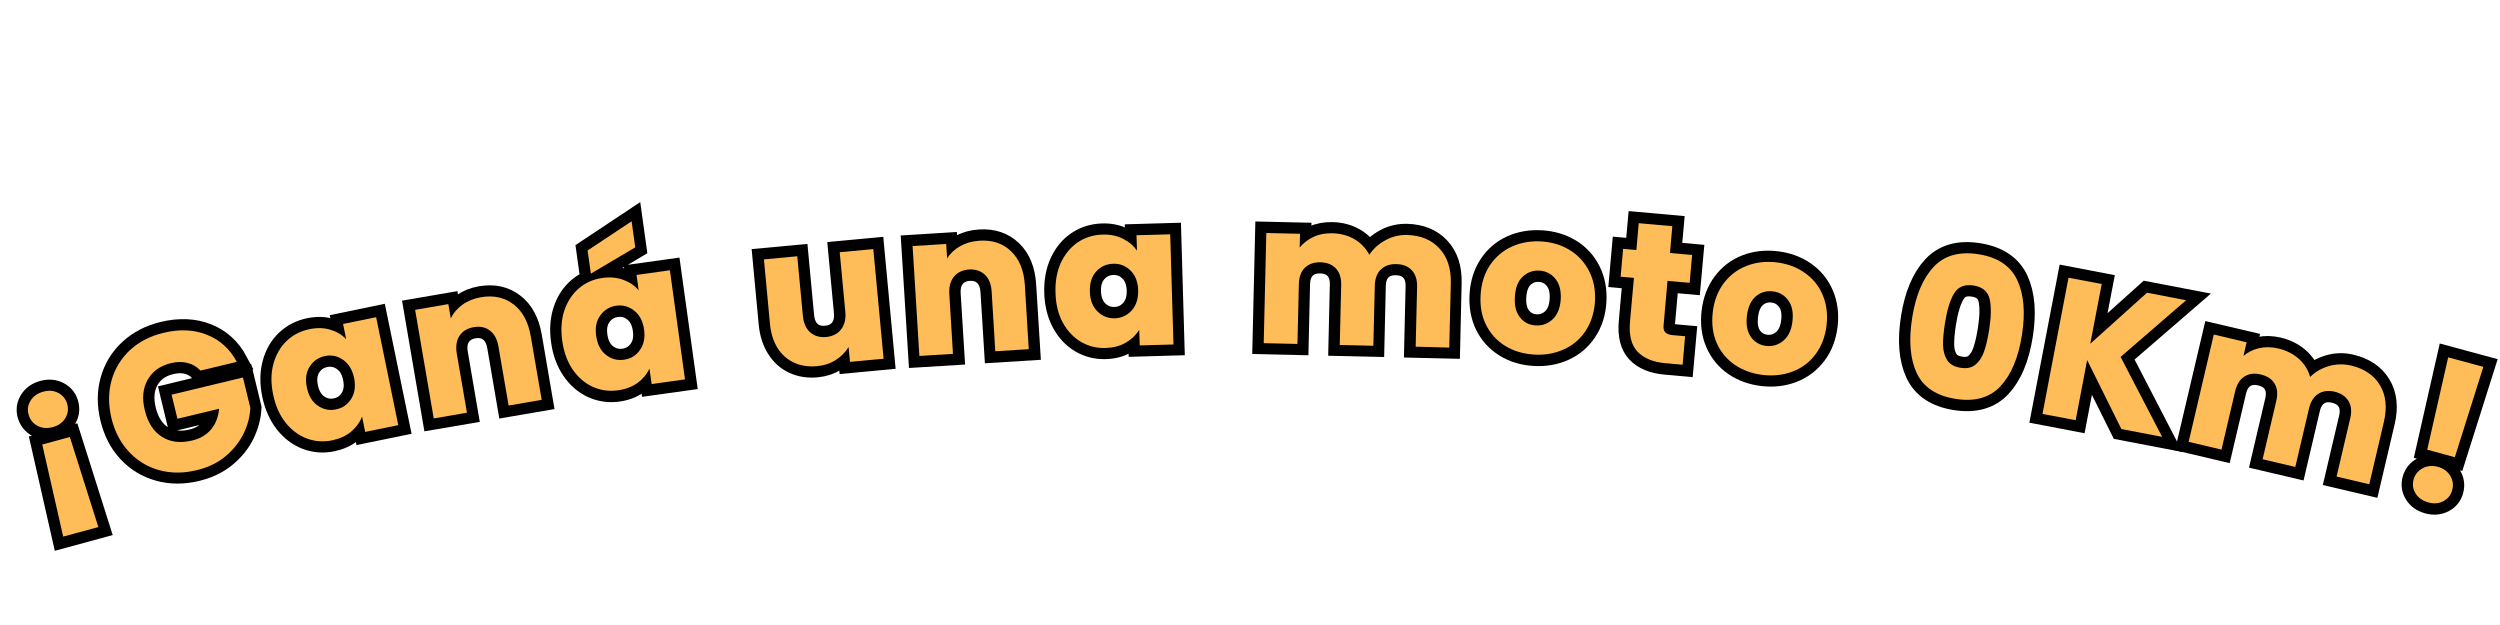
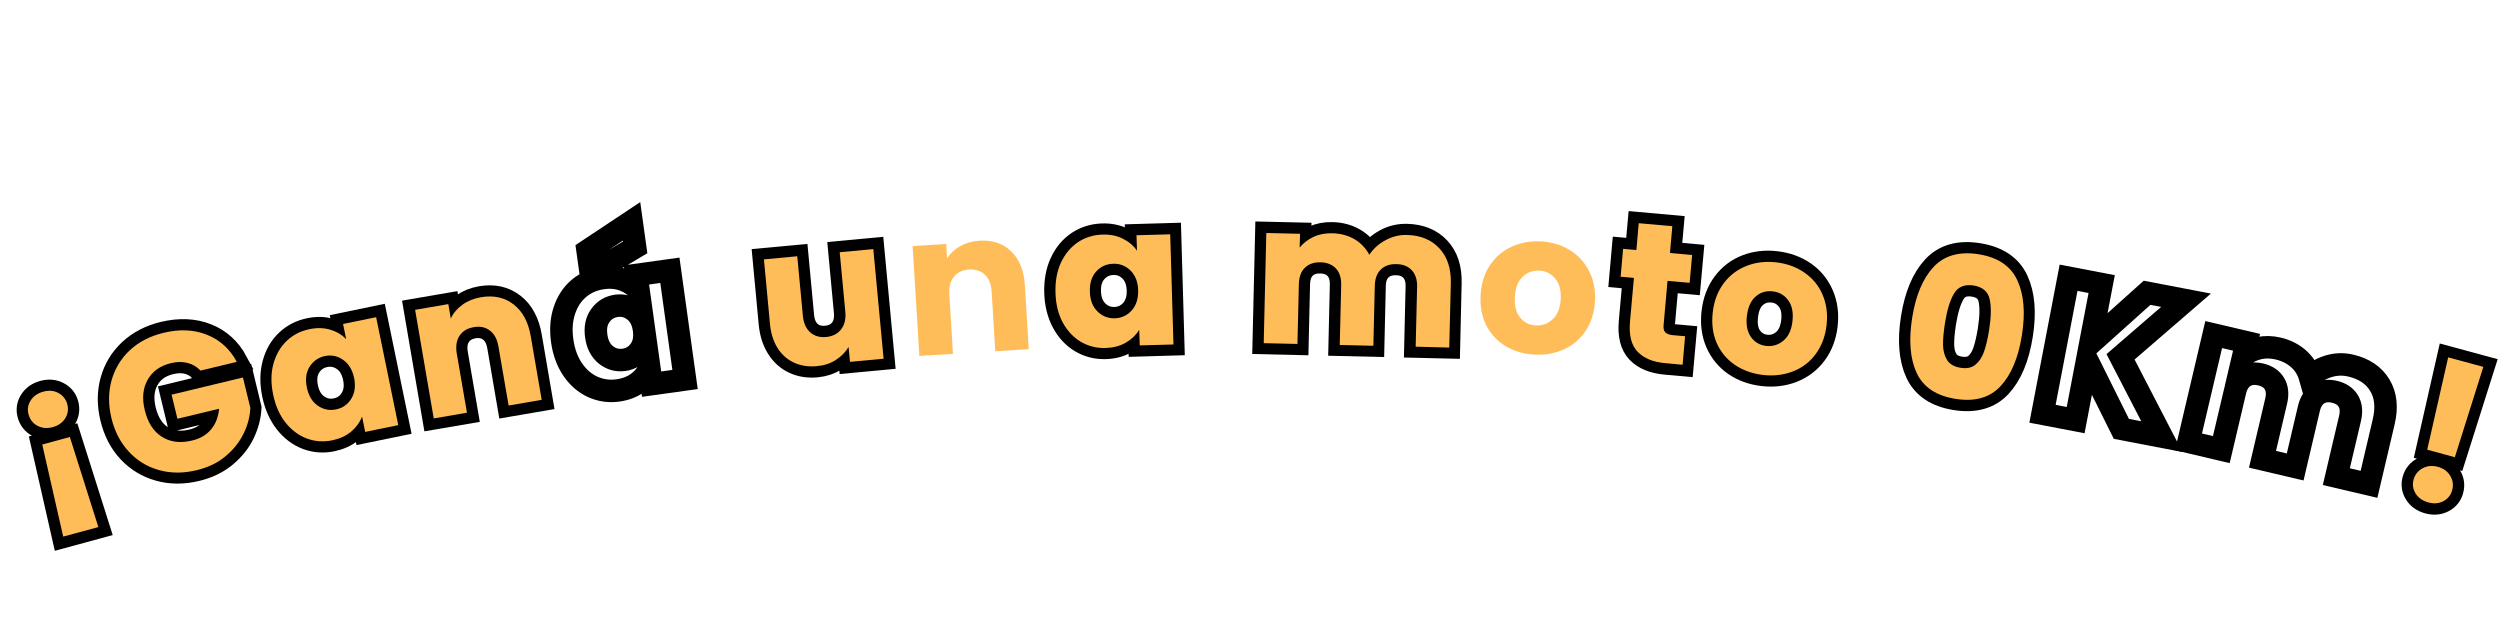
<svg xmlns="http://www.w3.org/2000/svg" width="400" zoomAndPan="magnify" viewBox="0 0 300 75" height="100" preserveAspectRatio="xMidYMid meet">
  <defs>
    <g />
  </defs>
  <path stroke-linecap="butt" transform="matrix(0.498, -0.135, 0.135, 0.498, -1.437, 40.41)" fill="none" stroke-linejoin="miter" d="M 9.055 15.71 C 10.406 15.707 11.512 16.117 12.389 16.935 C 13.261 17.744 13.704 18.743 13.701 19.943 C 13.699 21.167 13.264 22.195 12.387 23.026 C 11.513 23.848 10.404 24.262 9.055 24.258 C 7.68 24.262 6.553 23.847 5.676 23.029 C 4.802 22.196 4.367 21.167 4.361 19.941 C 4.364 18.741 4.801 17.737 5.679 16.931 C 6.551 16.115 7.682 15.707 9.055 15.71 Z M 5.609 27.477 L 12.273 27.476 L 13.194 49.491 L 4.692 49.496 Z M 5.609 27.477 " stroke="#000000" stroke-width="5.229" stroke-opacity="1" stroke-miterlimit="4" />
  <path stroke-linecap="butt" transform="matrix(0.501, -0.121, 0.121, 0.501, 9.483, 37.419)" fill="none" stroke-linejoin="miter" d="M 24.272 19.94 C 23.688 18.871 22.848 18.053 21.754 17.486 C 20.676 16.914 19.396 16.629 17.923 16.632 C 15.374 16.633 13.334 17.466 11.803 19.131 C 10.279 20.798 9.515 23.029 9.512 25.819 C 9.519 28.797 10.323 31.119 11.93 32.792 C 13.539 34.458 15.748 35.287 18.568 35.289 C 20.501 35.287 22.131 34.799 23.466 33.82 C 24.793 32.839 25.765 31.428 26.379 29.589 L 16.403 29.592 L 16.404 23.802 L 33.503 23.802 L 33.503 31.104 C 32.921 33.068 31.929 34.886 30.53 36.583 C 29.143 38.267 27.373 39.625 25.221 40.665 C 23.084 41.708 20.668 42.224 17.98 42.223 C 14.791 42.226 11.943 41.531 9.451 40.136 C 6.949 38.745 5 36.81 3.604 34.323 C 2.207 31.843 1.513 29.002 1.515 25.823 C 1.512 22.635 2.213 19.796 3.601 17.302 C 4.999 14.802 6.939 12.862 9.41 11.47 C 11.899 10.068 14.732 9.371 17.921 9.368 C 21.785 9.373 25.043 10.306 27.694 12.177 C 30.338 14.045 32.098 16.636 32.954 19.937 Z M 24.272 19.94 " stroke="#000000" stroke-width="5.229" stroke-opacity="1" stroke-miterlimit="4" />
  <path stroke-linecap="butt" transform="matrix(0.505, -0.104, 0.104, 0.505, 29.109, 32.741)" fill="none" stroke-linejoin="miter" d="M 1.29 29.131 C 1.29 26.494 1.788 24.183 2.783 22.198 C 3.781 20.199 5.132 18.667 6.845 17.595 C 8.565 16.525 10.477 15.989 12.588 15.99 C 14.398 15.99 15.986 16.355 17.351 17.091 C 18.717 17.82 19.771 18.787 20.499 19.988 L 20.503 16.354 L 28.354 16.349 L 28.355 42.003 L 20.498 41.999 L 20.501 38.365 C 19.73 39.56 18.664 40.532 17.305 41.274 C 15.941 42.007 14.358 42.37 12.548 42.37 C 10.468 42.369 8.567 41.831 6.842 40.743 C 5.133 39.649 3.78 38.103 2.784 36.097 C 1.79 34.083 1.292 31.761 1.29 29.131 Z M 20.5 29.176 C 20.501 27.212 19.952 25.668 18.861 24.54 C 17.779 23.405 16.449 22.838 14.888 22.835 C 13.326 22.831 11.996 23.393 10.908 24.516 C 9.82 25.631 9.281 27.167 9.28 29.131 C 9.28 31.088 9.819 32.645 10.905 33.796 C 12 34.941 13.329 35.516 14.892 35.512 C 16.453 35.515 17.776 34.951 18.859 33.82 C 19.951 32.683 20.501 31.133 20.5 29.176 Z M 20.5 29.176 " stroke="#000000" stroke-width="5.229" stroke-opacity="1" stroke-miterlimit="4" />
  <path stroke-linecap="butt" transform="matrix(0.508, -0.087, 0.087, 0.508, 46.928, 29.119)" fill="none" stroke-linejoin="miter" d="M 18.48 16.079 C 21.478 16.08 23.871 17.052 25.658 18.997 C 27.461 20.944 28.354 23.619 28.354 27.017 L 28.354 41.999 L 20.543 42.002 L 20.547 28.073 C 20.549 26.359 20.101 25.029 19.21 24.084 C 18.321 23.132 17.126 22.657 15.628 22.654 C 14.128 22.657 12.933 23.128 12.039 24.081 C 11.153 25.028 10.701 26.365 10.707 28.073 L 10.703 42.001 L 2.848 41.996 L 2.851 16.352 L 10.708 16.35 L 10.706 19.763 C 11.508 18.625 12.578 17.725 13.929 17.065 C 15.271 16.412 16.789 16.081 18.48 16.079 Z M 18.48 16.079 " stroke="#000000" stroke-width="5.229" stroke-opacity="1" stroke-miterlimit="4" />
  <path stroke-linecap="butt" transform="matrix(0.511, -0.071, 0.071, 0.511, 64.736, 26.091)" fill="none" stroke-linejoin="miter" d="M 1.29 29.128 C 1.289 26.496 1.785 24.187 2.78 22.198 C 3.778 20.195 5.13 18.662 6.847 17.593 C 8.563 16.523 10.48 15.994 12.592 15.989 C 14.397 15.987 15.982 16.36 17.349 17.093 C 18.716 17.826 19.768 18.791 20.496 19.986 L 20.496 16.352 L 28.352 16.35 L 28.354 41.996 L 20.499 41.999 L 20.498 38.366 C 19.728 39.559 18.661 40.528 17.303 41.272 C 15.94 42.001 14.359 42.37 12.546 42.371 C 10.465 42.373 8.568 41.826 6.844 40.745 C 5.129 39.65 3.777 38.101 2.785 36.097 C 1.787 34.085 1.291 31.767 1.29 29.128 Z M 20.498 29.172 C 20.502 27.214 19.952 25.669 18.862 24.539 C 17.781 23.402 16.452 22.835 14.892 22.833 C 13.324 22.837 11.999 23.395 10.91 24.521 C 9.822 25.632 9.28 27.17 9.283 29.129 C 9.279 31.086 9.82 32.645 10.906 33.798 C 12.001 34.945 13.33 35.512 14.89 35.514 C 16.45 35.517 17.775 34.951 18.866 33.818 C 19.957 32.684 20.5 31.138 20.498 29.172 Z M 21.093 9.964 L 10.023 14.607 L 10.02 9.176 L 21.093 3.853 Z M 21.093 9.964 " stroke="#000000" stroke-width="5.229" stroke-opacity="1" stroke-miterlimit="4" />
  <path stroke-linecap="butt" transform="matrix(0.513, -0.048, 0.048, 0.513, 89.538, 22.848)" fill="none" stroke-linejoin="miter" d="M 28.174 16.35 L 28.177 42.002 L 20.309 42.001 L 20.31 38.508 C 19.519 39.636 18.436 40.554 17.07 41.248 C 15.704 41.934 14.196 42.279 12.544 42.284 C 10.588 42.283 8.856 41.846 7.349 40.967 C 5.855 40.096 4.688 38.83 3.862 37.177 C 3.028 35.523 2.617 33.575 2.614 31.337 L 2.614 16.347 L 10.436 16.351 L 10.437 30.284 C 10.436 31.996 10.874 33.33 11.758 34.281 C 12.651 35.232 13.847 35.702 15.353 35.707 C 16.883 35.706 18.091 35.233 18.972 34.281 C 19.868 33.33 20.312 32.002 20.306 30.282 L 20.306 16.349 Z M 28.174 16.35 " stroke="#000000" stroke-width="5.229" stroke-opacity="1" stroke-miterlimit="4" />
-   <path stroke-linecap="butt" transform="matrix(0.515, -0.032, 0.032, 0.515, 107.525, 21.192)" fill="none" stroke-linejoin="miter" d="M 18.477 16.082 C 21.483 16.077 23.875 17.052 25.66 18.998 C 27.461 20.946 28.351 23.62 28.354 27.021 L 28.358 41.997 L 20.547 42.001 L 20.547 28.073 C 20.546 26.365 20.097 25.032 19.206 24.081 C 18.316 23.131 17.123 22.655 15.628 22.654 C 14.125 22.653 12.927 23.133 12.041 24.08 C 11.148 25.027 10.701 26.358 10.702 28.074 L 10.702 42.002 L 2.854 41.997 L 2.847 16.349 L 10.703 16.347 L 10.705 19.762 C 11.504 18.62 12.577 17.722 13.923 17.069 C 15.269 16.408 16.792 16.084 18.477 16.082 Z M 18.477 16.082 " stroke="#000000" stroke-width="5.229" stroke-opacity="1" stroke-miterlimit="4" />
  <path stroke-linecap="butt" transform="matrix(0.515, -0.015, 0.015, 0.515, 125.556, 20.115)" fill="none" stroke-linejoin="miter" d="M 1.288 29.132 C 1.29 26.495 1.789 24.183 2.78 22.196 C 3.778 20.201 5.134 18.664 6.848 17.593 C 8.562 16.529 10.48 15.994 12.588 15.987 C 14.399 15.987 15.987 16.36 17.345 17.089 C 18.718 17.827 19.766 18.79 20.497 19.986 L 20.497 16.348 L 28.357 16.351 L 28.356 41.999 L 20.504 41.997 L 20.497 38.366 C 19.726 39.564 18.667 40.533 17.304 41.274 C 15.941 42.007 14.354 42.37 12.542 42.37 C 10.466 42.37 8.564 41.829 6.845 40.74 C 5.133 39.652 3.777 38.104 2.782 36.096 C 1.787 34.089 1.287 31.762 1.288 29.132 Z M 20.501 29.172 C 20.497 27.217 19.951 25.67 18.863 24.539 C 17.774 23.4 16.457 22.839 14.888 22.838 C 13.327 22.838 11.999 23.398 10.905 24.518 C 9.819 25.631 9.281 27.169 9.277 29.132 C 9.28 31.087 9.818 32.649 10.906 33.795 C 12.002 34.941 13.327 35.511 14.888 35.511 C 16.457 35.511 17.777 34.951 18.864 33.824 C 19.951 32.681 20.504 31.135 20.501 29.172 Z M 20.501 29.172 " stroke="#000000" stroke-width="5.229" stroke-opacity="1" stroke-miterlimit="4" />
  <path stroke-linecap="butt" transform="matrix(0.515, 0.012, -0.012, 0.515, 150.684, 19.498)" fill="none" stroke-linejoin="miter" d="M 35.569 16.078 C 38.76 16.079 41.29 17.043 43.177 18.976 C 45.064 20.902 46.006 23.586 46.003 27.019 L 46.005 42.001 L 38.192 42.002 L 38.192 28.073 C 38.198 26.421 37.759 25.143 36.882 24.239 C 36.004 23.335 34.804 22.878 33.273 22.884 C 31.742 22.881 30.54 23.334 29.667 24.241 C 28.794 25.141 28.354 26.424 28.355 28.076 L 28.355 41.997 L 20.542 41.998 L 20.542 28.077 C 20.549 26.425 20.11 25.139 19.232 24.235 C 18.355 23.331 17.154 22.882 15.631 22.88 C 14.1 22.878 12.891 23.33 12.018 24.238 C 11.145 25.145 10.705 26.42 10.705 28.072 L 10.706 42.001 L 2.847 42.003 L 2.853 16.351 L 10.704 16.349 L 10.703 19.57 C 11.504 18.498 12.546 17.655 13.834 17.026 C 15.123 16.397 16.578 16.083 18.2 16.083 C 20.132 16.083 21.855 16.497 23.375 17.326 C 24.894 18.146 26.074 19.324 26.928 20.857 C 27.82 19.449 29.028 18.3 30.568 17.415 C 32.101 16.523 33.766 16.082 35.569 16.078 Z M 35.569 16.078 " stroke="#000000" stroke-width="5.229" stroke-opacity="1" stroke-miterlimit="4" />
-   <path stroke-linecap="butt" transform="matrix(0.515, 0.032, -0.032, 0.515, 177.964, 20.28)" fill="none" stroke-linejoin="miter" d="M 14.52 42.372 C 12.007 42.371 9.749 41.838 7.746 40.765 C 5.735 39.692 4.157 38.152 3.007 36.168 C 1.864 34.175 1.292 31.843 1.29 29.178 C 1.291 26.544 1.873 24.222 3.03 22.221 C 4.193 20.204 5.789 18.661 7.809 17.593 C 9.836 16.523 12.111 15.993 14.623 15.993 C 17.128 15.987 19.386 16.528 21.412 17.592 C 23.438 18.663 25.031 20.202 26.19 22.217 C 27.357 24.223 27.936 26.54 27.943 29.173 C 27.942 31.808 27.345 34.13 26.166 36.14 C 24.995 38.15 23.384 39.687 21.342 40.764 C 19.306 41.834 17.033 42.372 14.52 42.372 Z M 14.523 35.57 C 16.026 35.574 17.305 35.022 18.359 33.923 C 19.42 32.816 19.95 31.234 19.95 29.177 C 19.949 27.127 19.432 25.551 18.399 24.455 C 17.38 23.342 16.115 22.792 14.62 22.788 C 13.086 22.793 11.815 23.337 10.791 24.426 C 9.781 25.515 9.282 27.095 9.276 29.175 C 9.277 31.232 9.779 32.818 10.775 33.924 C 11.771 35.022 13.02 35.574 14.523 35.57 Z M 14.523 35.57 " stroke="#000000" stroke-width="5.229" stroke-opacity="1" stroke-miterlimit="4" />
  <path stroke-linecap="butt" transform="matrix(0.514, 0.046, -0.046, 0.514, 195.017, 21.416)" fill="none" stroke-linejoin="miter" d="M 17.146 35.339 L 17.144 42.002 L 13.136 42 C 10.299 42.001 8.077 41.301 6.486 39.913 C 4.893 38.511 4.098 36.239 4.099 33.082 L 4.099 22.883 L 0.965 22.88 L 0.962 16.346 L 4.096 16.349 L 4.096 10.097 L 11.954 10.099 L 11.954 16.351 L 17.103 16.35 L 17.097 22.877 L 11.947 22.878 L 11.95 33.184 C 11.949 33.944 12.134 34.491 12.499 34.831 C 12.864 35.164 13.48 35.337 14.339 35.337 Z M 17.146 35.339 " stroke="#000000" stroke-width="5.229" stroke-opacity="1" stroke-miterlimit="4" />
  <path stroke-linecap="butt" transform="matrix(0.512, 0.059, -0.059, 0.512, 206.591, 22.435)" fill="none" stroke-linejoin="miter" d="M 14.523 42.372 C 12.006 42.37 9.749 41.836 7.743 40.769 C 5.735 39.688 4.156 38.153 3.006 36.165 C 1.863 34.176 1.291 31.847 1.29 29.178 C 1.293 26.539 1.874 24.223 3.032 22.214 C 4.197 20.205 5.789 18.665 7.81 17.595 C 9.837 16.524 12.109 15.989 14.619 15.991 C 17.128 15.993 19.393 16.527 21.406 17.592 C 23.435 18.664 25.03 20.204 26.191 22.214 C 27.359 24.223 27.938 26.544 27.942 29.174 C 27.938 31.805 27.35 34.13 26.17 36.141 C 24.989 38.145 23.381 39.686 21.339 40.767 C 19.304 41.839 17.032 42.374 14.523 42.372 Z M 14.521 35.57 C 16.024 35.573 17.303 35.022 18.358 33.917 C 19.421 32.812 19.949 31.234 19.95 29.175 C 19.951 27.123 19.435 25.551 18.402 24.449 C 17.376 23.346 16.115 22.789 14.62 22.793 C 13.088 22.793 11.815 23.335 10.797 24.428 C 9.785 25.513 9.28 27.096 9.282 29.177 C 9.281 31.229 9.775 32.812 10.771 33.918 C 11.774 35.023 13.027 35.573 14.521 35.57 Z M 14.521 35.57 " stroke="#000000" stroke-width="5.229" stroke-opacity="1" stroke-miterlimit="4" />
  <path stroke-linecap="butt" transform="matrix(0.509, 0.081, -0.081, 0.509, 230.411, 25.353)" fill="none" stroke-linejoin="miter" d="M 2.065 24.767 C 2.065 19.49 3.08 15.34 5.116 12.31 C 7.158 9.271 10.446 7.753 14.98 7.756 C 19.521 7.758 22.806 9.271 24.844 12.307 C 26.874 15.338 27.893 19.495 27.891 24.765 C 27.892 30.096 26.875 34.284 24.841 37.322 C 22.805 40.352 19.523 41.861 14.983 41.867 C 10.449 41.864 7.157 40.353 5.12 37.323 C 3.082 34.287 2.065 30.098 2.065 24.767 Z M 20.175 24.768 C 20.175 21.669 19.836 19.283 19.165 17.617 C 18.495 15.952 17.097 15.115 14.979 15.113 C 12.87 15.117 11.476 15.951 10.796 17.616 C 10.118 19.288 9.781 21.666 9.781 24.765 C 9.782 26.851 9.91 28.58 10.155 29.937 C 10.402 31.301 10.899 32.404 11.646 33.245 C 12.4 34.084 13.51 34.506 14.982 34.503 C 16.456 34.508 17.563 34.087 18.312 33.247 C 19.067 32.399 19.568 31.299 19.805 29.935 C 20.05 28.577 20.176 26.854 20.175 24.768 Z M 20.175 24.768 " stroke="#000000" stroke-width="5.229" stroke-opacity="1" stroke-miterlimit="4" />
  <path stroke-linecap="butt" transform="matrix(0.506, 0.097, -0.097, 0.506, 247.733, 28.123)" fill="none" stroke-linejoin="miter" d="M 21.553 41.998 L 10.702 27.753 L 10.708 42 L 2.848 42.001 L 2.848 9.742 L 10.701 9.742 L 10.703 23.889 L 21.462 9.741 L 30.702 9.737 L 18.203 25.553 L 31.158 42.002 Z M 21.553 41.998 " stroke="#000000" stroke-width="5.229" stroke-opacity="1" stroke-miterlimit="4" />
  <path stroke-linecap="butt" transform="matrix(0.502, 0.118, -0.118, 0.502, 266.142, 31.605)" fill="none" stroke-linejoin="miter" d="M 35.566 16.077 C 38.756 16.077 41.294 17.046 43.179 18.978 C 45.061 20.902 46.001 23.584 46.005 27.023 L 46.006 42.002 L 38.194 42.004 L 38.198 28.074 C 38.193 26.425 37.76 25.142 36.879 24.236 C 36.006 23.335 34.802 22.878 33.269 22.879 C 31.744 22.879 30.543 23.331 29.666 24.237 C 28.796 25.141 28.356 26.419 28.355 28.077 L 28.357 41.997 L 20.545 41.999 L 20.543 28.079 C 20.544 26.421 20.105 25.147 19.231 24.239 C 18.357 23.331 17.155 22.881 15.629 22.881 C 14.097 22.882 12.895 23.335 12.018 24.24 C 11.141 25.146 10.701 26.424 10.706 28.073 L 10.702 42.002 L 2.85 41.998 L 2.848 16.351 L 10.706 16.347 L 10.706 19.568 C 11.506 18.501 12.552 17.649 13.836 17.021 C 15.121 16.394 16.581 16.083 18.198 16.077 C 20.129 16.084 21.853 16.497 23.369 17.324 C 24.893 18.15 26.08 19.327 26.93 20.863 C 27.82 19.448 29.03 18.301 30.564 17.413 C 32.099 16.524 33.769 16.078 35.566 16.077 Z M 35.566 16.077 " stroke="#000000" stroke-width="5.229" stroke-opacity="1" stroke-miterlimit="4" />
  <path stroke-linecap="butt" transform="matrix(0.498, 0.135, -0.135, 0.498, 292.599, 37.981)" fill="none" stroke-linejoin="miter" d="M 13.192 8.583 L 12.271 30.598 L 5.607 30.598 L 4.692 8.585 Z M 9.055 42.371 C 7.681 42.367 6.552 41.966 5.681 41.158 C 4.802 40.345 4.365 39.341 4.362 38.141 C 4.367 36.915 4.803 35.886 5.68 35.068 C 6.553 34.235 7.681 33.819 9.056 33.824 C 10.405 33.819 11.514 34.233 12.39 35.063 C 13.264 35.886 13.7 36.914 13.702 38.138 C 13.705 39.338 13.263 40.345 12.384 41.156 C 11.512 41.965 10.404 42.367 9.055 42.371 Z M 9.055 42.371 " stroke="#000000" stroke-width="5.229" stroke-opacity="1" stroke-miterlimit="4" />
  <g fill="#ffbd59" fill-opacity="1">
    <g transform="translate(4.225, 61.312)">
      <g>
        <path d="M 0.969 -14.312 C 1.633 -14.5 2.238 -14.445 2.781 -14.156 C 3.32 -13.863 3.676 -13.422 3.844 -12.828 C 4.008 -12.211 3.93 -11.645 3.609 -11.125 C 3.285 -10.602 2.789 -10.25 2.125 -10.062 C 1.438 -9.875 0.816 -9.926 0.266 -10.219 C -0.273 -10.508 -0.629 -10.961 -0.797 -11.578 C -0.961 -12.172 -0.879 -12.727 -0.547 -13.25 C -0.223 -13.77 0.281 -14.125 0.969 -14.312 Z M 0.844 -7.969 L 4.156 -8.875 L 7.578 1.938 L 3.359 3.078 Z M 0.844 -7.969 " />
      </g>
    </g>
  </g>
  <g fill="#ffbd59" fill-opacity="1">
    <g transform="translate(14.559, 58.471)">
      <g>
        <path d="M 9.5 -14 C 9.07 -14.457 8.551 -14.766 7.938 -14.922 C 7.32 -15.078 6.656 -15.066 5.938 -14.891 C 4.656 -14.578 3.727 -13.91 3.156 -12.891 C 2.582 -11.867 2.469 -10.66 2.812 -9.266 C 3.164 -7.773 3.848 -6.707 4.859 -6.062 C 5.867 -5.414 7.082 -5.266 8.5 -5.609 C 9.457 -5.836 10.211 -6.281 10.766 -6.938 C 11.316 -7.594 11.641 -8.422 11.734 -9.422 L 6.734 -8.219 L 6.031 -11.109 L 14.594 -13.172 L 15.484 -9.516 C 15.43 -8.453 15.156 -7.414 14.656 -6.406 C 14.156 -5.395 13.43 -4.492 12.484 -3.703 C 11.547 -2.922 10.395 -2.367 9.031 -2.047 C 7.438 -1.66 5.93 -1.664 4.516 -2.062 C 3.098 -2.457 1.891 -3.195 0.891 -4.281 C -0.109 -5.363 -0.801 -6.703 -1.188 -8.297 C -1.57 -9.898 -1.566 -11.41 -1.172 -12.828 C -0.773 -14.242 -0.039 -15.453 1.031 -16.453 C 2.113 -17.453 3.457 -18.145 5.062 -18.531 C 6.988 -19 8.727 -18.922 10.281 -18.297 C 11.832 -17.68 13.023 -16.598 13.859 -15.047 Z M 9.5 -14 " />
      </g>
    </g>
  </g>
  <g fill="#ffbd59" fill-opacity="1">
    <g transform="translate(33.464, 53.954)">
      <g>
        <path d="M -0.688 -6.625 C -0.969 -7.957 -0.957 -9.176 -0.656 -10.281 C -0.352 -11.395 0.172 -12.312 0.922 -13.031 C 1.68 -13.758 2.598 -14.234 3.672 -14.453 C 4.578 -14.641 5.41 -14.617 6.172 -14.391 C 6.941 -14.16 7.578 -13.781 8.078 -13.25 L 7.703 -15.078 L 11.672 -15.891 L 14.328 -2.938 L 10.359 -2.125 L 9.984 -3.969 C 9.723 -3.281 9.285 -2.676 8.672 -2.156 C 8.055 -1.645 7.289 -1.297 6.375 -1.109 C 5.32 -0.898 4.305 -0.977 3.328 -1.344 C 2.348 -1.719 1.5 -2.359 0.781 -3.266 C 0.07 -4.172 -0.414 -5.289 -0.688 -6.625 Z M 9.031 -8.594 C 8.82 -9.582 8.383 -10.305 7.719 -10.766 C 7.051 -11.234 6.328 -11.391 5.547 -11.234 C 4.754 -11.066 4.141 -10.645 3.703 -9.969 C 3.266 -9.289 3.148 -8.457 3.359 -7.469 C 3.555 -6.477 3.988 -5.75 4.656 -5.281 C 5.332 -4.812 6.066 -4.66 6.859 -4.828 C 7.641 -4.984 8.242 -5.398 8.672 -6.078 C 9.109 -6.766 9.227 -7.602 9.031 -8.594 Z M 9.031 -8.594 " />
      </g>
    </g>
  </g>
  <g fill="#ffbd59" fill-opacity="1">
    <g transform="translate(50.596, 50.462)">
      <g>
        <path d="M 7.125 -14.797 C 8.645 -15.055 9.945 -14.77 11.031 -13.938 C 12.113 -13.102 12.801 -11.828 13.094 -10.109 L 14.406 -2.484 L 10.438 -1.797 L 9.219 -8.875 C 9.07 -9.75 8.727 -10.391 8.188 -10.797 C 7.656 -11.203 7.016 -11.336 6.266 -11.203 C 5.492 -11.078 4.922 -10.734 4.547 -10.172 C 4.18 -9.609 4.07 -8.891 4.219 -8.016 L 5.438 -0.938 L 1.453 -0.25 L -0.781 -13.281 L 3.203 -13.969 L 3.5 -12.234 C 3.801 -12.891 4.266 -13.441 4.891 -13.891 C 5.516 -14.348 6.258 -14.648 7.125 -14.797 Z M 7.125 -14.797 " />
      </g>
    </g>
  </g>
  <g fill="#ffbd59" fill-opacity="1">
    <g transform="translate(67.715, 47.54)">
      <g>
-         <path d="M -0.25 -6.672 C -0.438 -8.016 -0.348 -9.227 0.016 -10.312 C 0.391 -11.395 0.973 -12.273 1.766 -12.953 C 2.566 -13.629 3.508 -14.039 4.594 -14.188 C 5.508 -14.312 6.344 -14.234 7.094 -13.953 C 7.844 -13.68 8.453 -13.266 8.922 -12.703 L 8.672 -14.547 L 12.672 -15.109 L 14.484 -2.016 L 10.484 -1.453 L 10.219 -3.312 C 9.914 -2.645 9.441 -2.07 8.797 -1.594 C 8.148 -1.125 7.363 -0.828 6.438 -0.703 C 5.375 -0.555 4.363 -0.695 3.406 -1.125 C 2.457 -1.562 1.656 -2.254 1 -3.203 C 0.352 -4.16 -0.062 -5.316 -0.25 -6.672 Z M 9.578 -8 C 9.43 -9 9.039 -9.75 8.406 -10.25 C 7.77 -10.758 7.051 -10.961 6.25 -10.859 C 5.445 -10.742 4.805 -10.359 4.328 -9.703 C 3.848 -9.055 3.68 -8.234 3.828 -7.234 C 3.961 -6.234 4.348 -5.477 4.984 -4.969 C 5.629 -4.457 6.352 -4.258 7.156 -4.375 C 7.957 -4.477 8.594 -4.859 9.062 -5.516 C 9.539 -6.172 9.711 -7 9.578 -8 Z M 8.516 -17.859 L 3.188 -14.703 L 2.797 -17.484 L 8.078 -20.984 Z M 8.516 -17.859 " />
-       </g>
+         </g>
    </g>
  </g>
  <g fill="#ffbd59" fill-opacity="1">
    <g transform="translate(85.116, 45.202)">
      <g />
    </g>
  </g>
  <g fill="#ffbd59" fill-opacity="1">
    <g transform="translate(91.563, 44.408)">
      <g>
        <path d="M 13.234 -14.516 L 14.469 -1.359 L 10.438 -0.984 L 10.266 -2.766 C 9.898 -2.148 9.383 -1.629 8.719 -1.203 C 8.062 -0.785 7.305 -0.539 6.453 -0.469 C 5.453 -0.375 4.539 -0.516 3.719 -0.891 C 2.906 -1.266 2.242 -1.852 1.734 -2.656 C 1.234 -3.469 0.93 -4.445 0.828 -5.594 L 0.109 -13.281 L 4.109 -13.656 L 4.781 -6.516 C 4.863 -5.641 5.156 -4.977 5.656 -4.531 C 6.164 -4.082 6.812 -3.895 7.594 -3.969 C 8.375 -4.051 8.969 -4.359 9.375 -4.891 C 9.789 -5.422 9.957 -6.125 9.875 -7 L 9.203 -14.141 Z M 13.234 -14.516 " />
      </g>
    </g>
  </g>
  <g fill="#ffbd59" fill-opacity="1">
    <g transform="translate(108.856, 42.807)">
      <g>
        <path d="M 8.688 -13.922 C 10.227 -14.023 11.488 -13.602 12.469 -12.656 C 13.457 -11.719 14.008 -10.375 14.125 -8.625 L 14.594 -0.906 L 10.578 -0.656 L 10.141 -7.828 C 10.086 -8.711 9.816 -9.383 9.328 -9.844 C 8.836 -10.301 8.207 -10.508 7.438 -10.469 C 6.656 -10.414 6.051 -10.129 5.625 -9.609 C 5.195 -9.098 5.008 -8.398 5.062 -7.516 L 5.5 -0.344 L 1.469 -0.094 L 0.656 -13.281 L 4.688 -13.531 L 4.797 -11.797 C 5.172 -12.398 5.691 -12.891 6.359 -13.266 C 7.035 -13.648 7.812 -13.867 8.688 -13.922 Z M 8.688 -13.922 " />
      </g>
    </g>
  </g>
  <g fill="#ffbd59" fill-opacity="1">
    <g transform="translate(126.191, 41.76)">
      <g>
        <path d="M 0.469 -6.656 C 0.426 -8.008 0.645 -9.207 1.125 -10.25 C 1.613 -11.289 2.289 -12.102 3.156 -12.688 C 4.031 -13.27 5.016 -13.578 6.109 -13.609 C 7.035 -13.641 7.852 -13.473 8.562 -13.109 C 9.281 -12.754 9.844 -12.273 10.25 -11.672 L 10.188 -13.531 L 14.234 -13.641 L 14.625 -0.422 L 10.578 -0.312 L 10.516 -2.188 C 10.141 -1.562 9.602 -1.047 8.906 -0.641 C 8.219 -0.242 7.406 -0.031 6.469 0 C 5.395 0.031 4.406 -0.219 3.5 -0.75 C 2.602 -1.289 1.879 -2.066 1.328 -3.078 C 0.785 -4.098 0.5 -5.289 0.469 -6.656 Z M 10.391 -6.922 C 10.359 -7.93 10.051 -8.723 9.469 -9.297 C 8.883 -9.867 8.191 -10.141 7.391 -10.109 C 6.578 -10.086 5.898 -9.781 5.359 -9.188 C 4.816 -8.594 4.562 -7.789 4.594 -6.781 C 4.613 -5.77 4.914 -4.973 5.5 -4.391 C 6.082 -3.816 6.781 -3.539 7.594 -3.562 C 8.395 -3.594 9.066 -3.906 9.609 -4.5 C 10.148 -5.102 10.41 -5.91 10.391 -6.922 Z M 10.391 -6.922 " />
      </g>
    </g>
  </g>
  <g fill="#ffbd59" fill-opacity="1">
    <g transform="translate(143.743, 41.324)">
      <g />
    </g>
  </g>
  <g fill="#ffbd59" fill-opacity="1">
    <g transform="translate(150.177, 41.148)">
      <g>
        <path d="M 18.656 -12.953 C 20.301 -12.91 21.598 -12.375 22.547 -11.344 C 23.504 -10.32 23.961 -8.93 23.922 -7.172 L 23.734 0.562 L 19.703 0.453 L 19.875 -6.734 C 19.895 -7.586 19.68 -8.25 19.234 -8.719 C 18.797 -9.195 18.18 -9.441 17.391 -9.453 C 16.598 -9.473 15.973 -9.254 15.516 -8.797 C 15.055 -8.348 14.816 -7.695 14.797 -6.844 L 14.625 0.344 L 10.594 0.25 L 10.766 -6.938 C 10.785 -7.789 10.578 -8.453 10.141 -8.922 C 9.703 -9.398 9.086 -9.648 8.297 -9.672 C 7.504 -9.691 6.875 -9.473 6.406 -9.016 C 5.945 -8.566 5.707 -7.914 5.688 -7.062 L 5.516 0.125 L 1.469 0.031 L 1.781 -13.188 L 5.828 -13.094 L 5.781 -11.438 C 6.219 -11.977 6.77 -12.406 7.438 -12.719 C 8.102 -13.031 8.859 -13.176 9.703 -13.156 C 10.691 -13.133 11.57 -12.898 12.344 -12.453 C 13.113 -12.004 13.711 -11.379 14.141 -10.578 C 14.617 -11.297 15.258 -11.875 16.062 -12.312 C 16.863 -12.758 17.727 -12.973 18.656 -12.953 Z M 18.656 -12.953 " />
      </g>
    </g>
  </g>
  <g fill="#ffbd59" fill-opacity="1">
    <g transform="translate(176.599, 41.892)">
      <g>
        <path d="M 7.453 0.656 C 6.16 0.57 5.016 0.223 4.016 -0.391 C 3.023 -1.004 2.266 -1.836 1.734 -2.891 C 1.203 -3.953 0.984 -5.172 1.078 -6.547 C 1.16 -7.91 1.535 -9.086 2.203 -10.078 C 2.867 -11.066 3.738 -11.805 4.812 -12.297 C 5.883 -12.785 7.066 -12.992 8.359 -12.922 C 9.66 -12.836 10.812 -12.484 11.812 -11.859 C 12.812 -11.234 13.578 -10.391 14.109 -9.328 C 14.648 -8.266 14.879 -7.051 14.797 -5.688 C 14.703 -4.332 14.32 -3.156 13.656 -2.156 C 12.988 -1.164 12.113 -0.43 11.031 0.047 C 9.945 0.535 8.754 0.738 7.453 0.656 Z M 7.672 -2.844 C 8.453 -2.789 9.129 -3.031 9.703 -3.562 C 10.285 -4.102 10.613 -4.898 10.688 -5.953 C 10.75 -7.016 10.535 -7.844 10.047 -8.438 C 9.555 -9.039 8.922 -9.367 8.141 -9.422 C 7.359 -9.461 6.688 -9.219 6.125 -8.688 C 5.562 -8.164 5.25 -7.367 5.188 -6.297 C 5.113 -5.242 5.316 -4.414 5.797 -3.812 C 6.273 -3.207 6.898 -2.883 7.672 -2.844 Z M 7.672 -2.844 " />
      </g>
    </g>
  </g>
  <g fill="#ffbd59" fill-opacity="1">
    <g transform="translate(193.101, 42.987)">
      <g>
        <path d="M 9.109 -2.641 L 8.812 0.781 L 6.75 0.594 C 5.289 0.469 4.18 0.016 3.422 -0.766 C 2.66 -1.555 2.352 -2.766 2.5 -4.391 L 2.969 -9.641 L 1.375 -9.781 L 1.672 -13.125 L 3.266 -12.984 L 3.547 -16.203 L 7.578 -15.844 L 7.297 -12.625 L 9.953 -12.391 L 9.656 -9.047 L 7 -9.281 L 6.531 -3.984 C 6.488 -3.586 6.555 -3.297 6.734 -3.109 C 6.91 -2.922 7.219 -2.805 7.656 -2.766 Z M 9.109 -2.641 " />
      </g>
    </g>
  </g>
  <g fill="#ffbd59" fill-opacity="1">
    <g transform="translate(204.125, 43.949)">
      <g>
        <path d="M 7.422 1.047 C 6.141 0.891 5.016 0.484 4.047 -0.172 C 3.078 -0.836 2.352 -1.711 1.875 -2.797 C 1.406 -3.891 1.25 -5.117 1.406 -6.484 C 1.562 -7.836 2 -8.992 2.719 -9.953 C 3.438 -10.91 4.344 -11.602 5.438 -12.031 C 6.539 -12.469 7.734 -12.613 9.016 -12.469 C 10.305 -12.32 11.438 -11.91 12.406 -11.234 C 13.383 -10.566 14.109 -9.688 14.578 -8.594 C 15.055 -7.5 15.219 -6.273 15.062 -4.922 C 14.906 -3.578 14.469 -2.422 13.75 -1.453 C 13.039 -0.492 12.129 0.195 11.016 0.625 C 9.91 1.051 8.711 1.191 7.422 1.047 Z M 7.812 -2.438 C 8.582 -2.352 9.27 -2.562 9.875 -3.062 C 10.488 -3.57 10.852 -4.348 10.969 -5.391 C 11.094 -6.453 10.922 -7.297 10.453 -7.922 C 9.992 -8.547 9.379 -8.898 8.609 -8.984 C 7.828 -9.078 7.145 -8.875 6.562 -8.375 C 5.977 -7.875 5.625 -7.086 5.5 -6.016 C 5.383 -4.973 5.547 -4.141 5.984 -3.516 C 6.43 -2.891 7.039 -2.531 7.812 -2.438 Z M 7.812 -2.438 " />
      </g>
    </g>
  </g>
  <g fill="#ffbd59" fill-opacity="1">
    <g transform="translate(220.579, 45.905)">
      <g />
    </g>
  </g>
  <g fill="#ffbd59" fill-opacity="1">
    <g transform="translate(227.023, 46.742)">
      <g>
        <path d="M 2.438 -8.609 C 2.863 -11.297 3.719 -13.328 5 -14.703 C 6.289 -16.086 8.094 -16.598 10.406 -16.234 C 12.707 -15.867 14.254 -14.832 15.047 -13.125 C 15.848 -11.414 16.035 -9.219 15.609 -6.531 C 15.18 -3.812 14.32 -1.766 13.031 -0.391 C 11.75 0.984 9.957 1.488 7.656 1.125 C 5.344 0.758 3.785 -0.27 2.984 -1.969 C 2.191 -3.676 2.008 -5.891 2.438 -8.609 Z M 11.672 -7.156 C 11.922 -8.727 11.941 -9.961 11.734 -10.859 C 11.523 -11.766 10.883 -12.305 9.812 -12.484 C 8.727 -12.648 7.945 -12.332 7.469 -11.531 C 6.988 -10.738 6.625 -9.555 6.375 -7.984 C 6.207 -6.922 6.129 -6.035 6.141 -5.328 C 6.16 -4.617 6.328 -4.016 6.641 -3.516 C 6.961 -3.023 7.5 -2.723 8.25 -2.609 C 8.988 -2.484 9.582 -2.609 10.031 -2.984 C 10.488 -3.359 10.832 -3.879 11.062 -4.547 C 11.301 -5.223 11.504 -6.094 11.672 -7.156 Z M 11.672 -7.156 " />
      </g>
    </g>
  </g>
  <g fill="#ffbd59" fill-opacity="1">
    <g transform="translate(243.66, 49.391)">
      <g>
-         <path d="M 10.906 2.094 L 6.797 -6.188 L 5.422 1.031 L 1.438 0.281 L 4.562 -16.062 L 8.547 -15.312 L 7.172 -8.141 L 13.984 -14.266 L 18.672 -13.359 L 10.812 -6.562 L 15.797 3.031 Z M 10.906 2.094 " />
-       </g>
+         </g>
    </g>
  </g>
  <g fill="#ffbd59" fill-opacity="1">
    <g transform="translate(261.202, 52.689)">
      <g>
-         <path d="M 20.906 -8.828 C 22.508 -8.453 23.672 -7.664 24.391 -6.469 C 25.109 -5.27 25.27 -3.816 24.875 -2.109 L 23.109 5.422 L 19.188 4.5 L 20.828 -2.5 C 21.023 -3.332 20.953 -4.023 20.609 -4.578 C 20.273 -5.129 19.723 -5.5 18.953 -5.688 C 18.18 -5.863 17.523 -5.773 16.984 -5.422 C 16.441 -5.078 16.07 -4.488 15.875 -3.656 L 14.234 3.344 L 10.312 2.422 L 11.953 -4.578 C 12.148 -5.41 12.082 -6.102 11.75 -6.656 C 11.414 -7.207 10.863 -7.57 10.094 -7.75 C 9.32 -7.938 8.664 -7.852 8.125 -7.5 C 7.582 -7.156 7.211 -6.566 7.016 -5.734 L 5.375 1.266 L 1.438 0.328 L 4.453 -12.547 L 8.391 -11.609 L 8.016 -9.984 C 8.547 -10.43 9.164 -10.738 9.875 -10.906 C 10.594 -11.07 11.363 -11.062 12.188 -10.875 C 13.156 -10.645 13.973 -10.234 14.641 -9.641 C 15.305 -9.055 15.766 -8.328 16.016 -7.453 C 16.617 -8.055 17.359 -8.488 18.234 -8.75 C 19.109 -9.008 20 -9.035 20.906 -8.828 Z M 20.906 -8.828 " />
-       </g>
+         </g>
    </g>
  </g>
  <g fill="#ffbd59" fill-opacity="1">
    <g transform="translate(286.938, 58.884)">
      <g>
        <path d="M 11.062 -14.859 L 7.641 -4.016 L 4.328 -4.922 L 6.844 -16 Z M 4.469 1.406 C 3.781 1.219 3.27 0.863 2.938 0.344 C 2.613 -0.176 2.531 -0.734 2.688 -1.328 C 2.852 -1.93 3.211 -2.383 3.766 -2.688 C 4.316 -2.988 4.938 -3.047 5.625 -2.859 C 6.289 -2.672 6.781 -2.312 7.094 -1.781 C 7.414 -1.25 7.492 -0.68 7.328 -0.078 C 7.172 0.516 6.82 0.957 6.281 1.25 C 5.738 1.539 5.133 1.594 4.469 1.406 Z M 4.469 1.406 " />
      </g>
    </g>
  </g>
</svg>